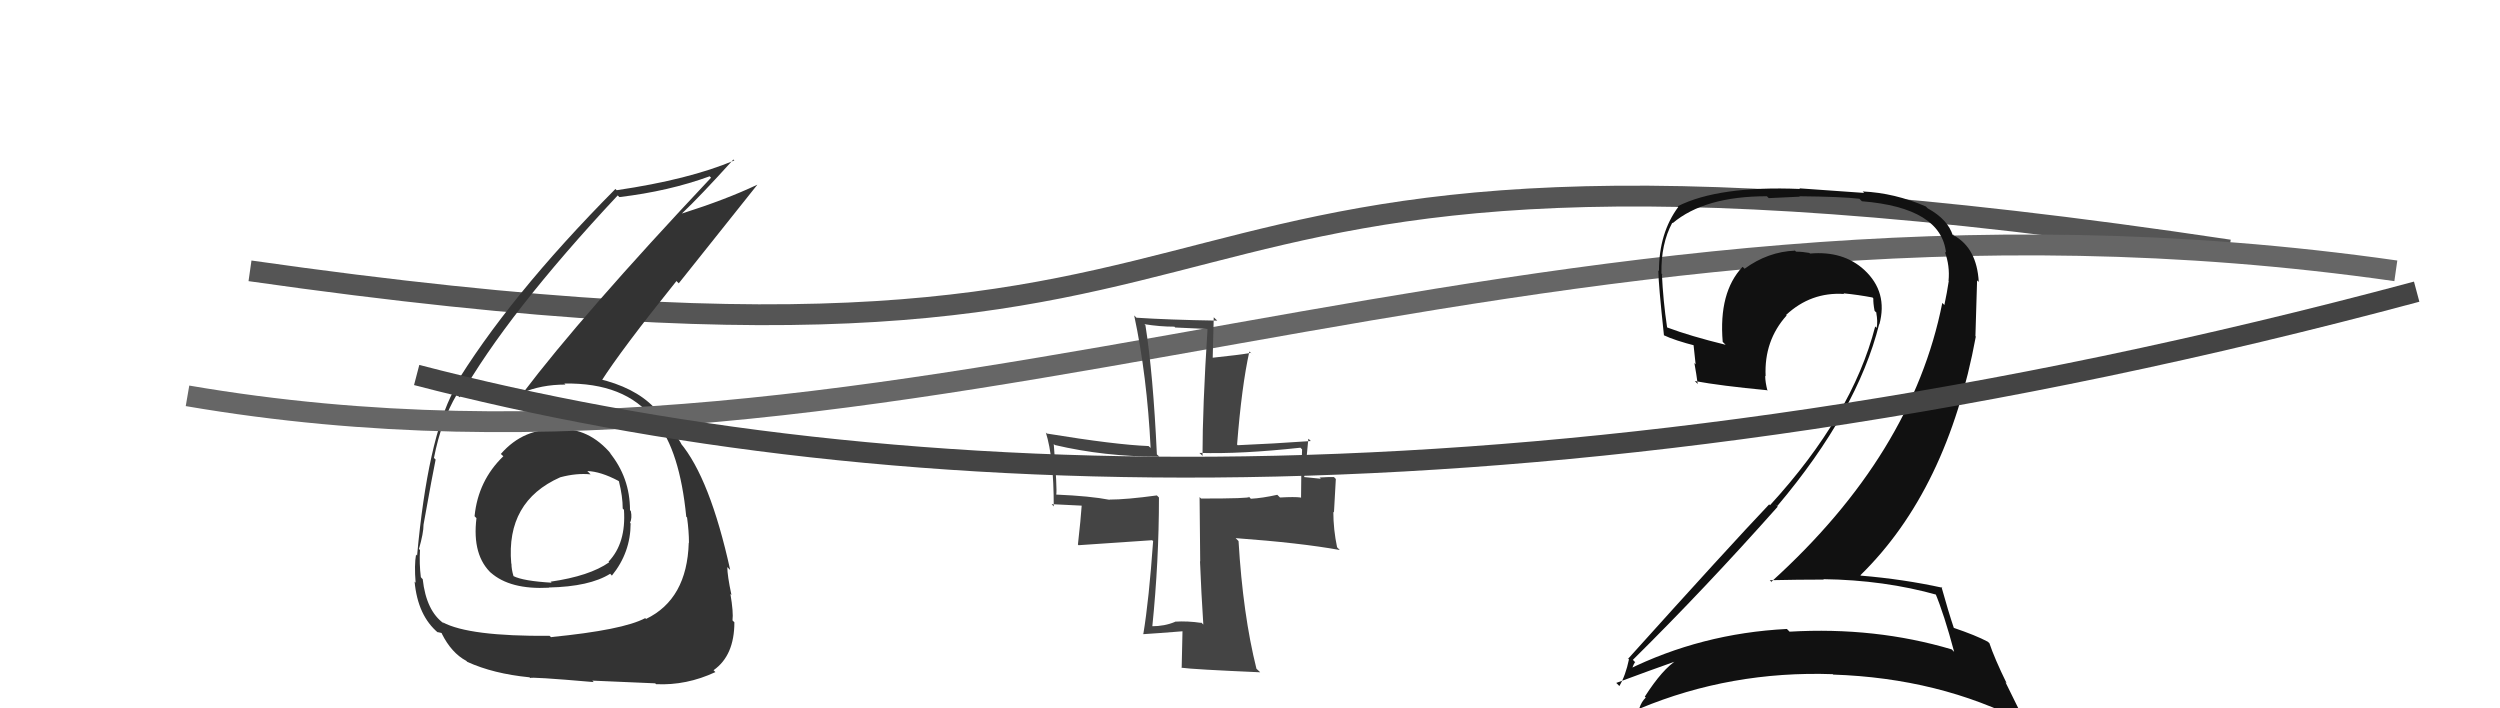
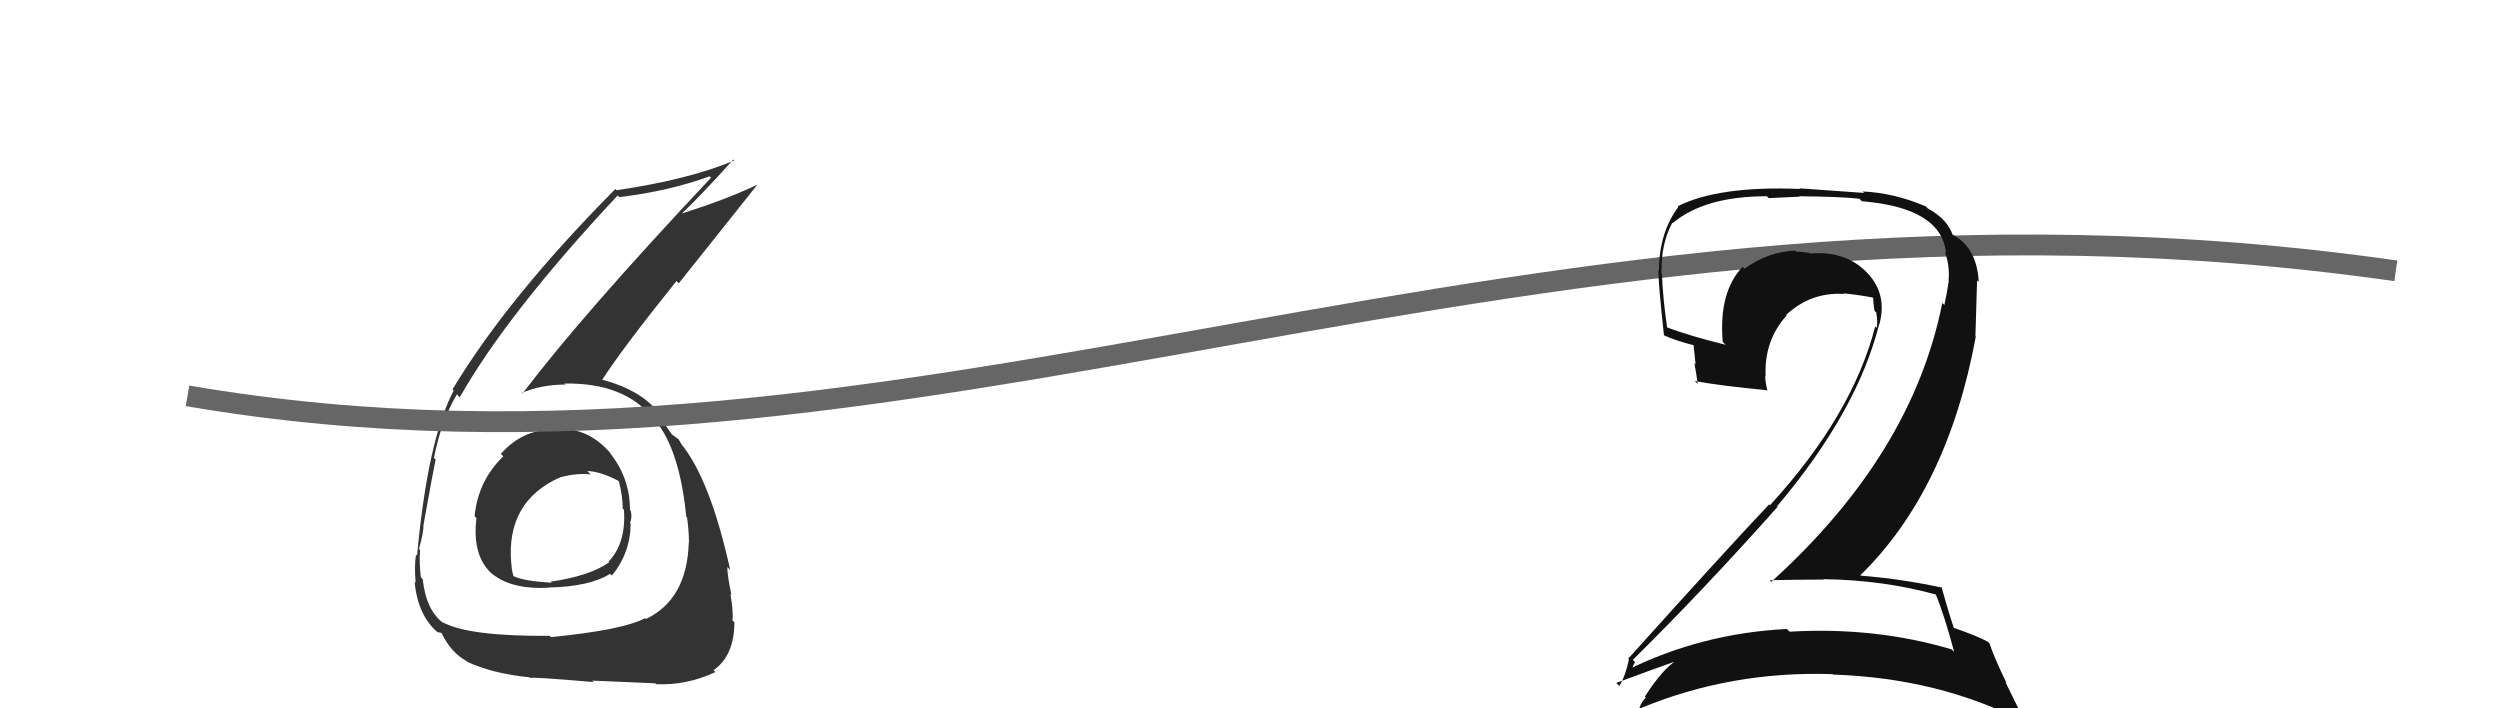
<svg xmlns="http://www.w3.org/2000/svg" width="120" height="34" viewBox="0,0,120,34">
-   <path d="M12 13 C68 21,47 3,107 12" stroke="#555" fill="none" />
  <path fill="#333" d="M26.81 20.65L26.90 20.74L26.79 20.63Q25.15 20.52 24.04 21.79L24.04 21.79L24.16 21.90Q22.95 23.07 22.78 24.77L22.78 24.78L22.87 24.87Q22.65 26.68 23.62 27.55L23.51 27.44L23.55 27.48Q24.48 28.31 26.35 28.21L26.35 28.21L26.34 28.20Q28.30 28.16 29.29 27.54L29.37 27.63L29.37 27.63Q30.27 26.52 30.27 25.12L30.32 25.18L30.24 25.10Q30.35 24.87 30.28 24.53L30.24 24.49L30.24 24.49Q30.24 22.92 29.25 21.71L29.24 21.70L29.36 21.82Q28.26 20.50 26.76 20.60ZM26.53 30.66L26.37 30.51L26.38 30.52Q22.51 30.55 21.25 29.87L21.39 30.01L21.31 29.93Q20.46 29.33 20.29 27.80L20.23 27.74L20.20 27.70Q20.12 27.05 20.16 26.40L20.13 26.37L20.11 26.35Q20.33 25.59 20.33 25.18L20.38 25.23L20.33 25.18Q20.78 22.67 20.91 22.06L20.87 22.02L20.83 21.98Q21.18 20.19 21.93 18.93L22.10 19.10L22.07 19.07Q24.34 15.06 29.65 9.38L29.65 9.38L29.73 9.46Q32.10 9.18 34.07 8.46L34.07 8.47L34.13 8.53Q27.94 15.11 25.08 18.89L25.11 18.91L25.05 18.86Q25.98 18.46 27.13 18.46L27.18 18.51L27.09 18.41Q30.00 18.36 31.36 20.10L31.35 20.09L31.49 20.23Q32.63 21.64 32.94 24.80L32.98 24.84L32.98 24.85Q33.07 25.51 33.07 26.06L33.01 26.00L33.06 26.05Q32.98 28.76 31.01 29.71L31.04 29.74L30.97 29.67Q29.91 30.24 26.45 30.58ZM28.48 32.72L28.43 32.67L28.43 32.67Q29.68 32.73 31.45 32.80L31.41 32.76L31.49 32.84Q32.95 32.91 34.34 32.26L34.18 32.10L34.25 32.17Q35.25 31.47 35.25 29.87L35.24 29.86L35.16 29.78Q35.21 29.39 35.06 28.51L35.09 28.54L35.11 28.56Q34.91 27.62 34.91 27.21L34.91 27.22L35.05 27.36Q34.08 22.95 32.65 21.25L32.67 21.28L32.71 21.32Q32.67 21.24 32.54 21.04L32.61 21.12L32.36 20.93L32.27 20.87L32.25 20.85Q31.90 20.37 31.35 19.52L31.42 19.59L31.39 19.55Q30.45 18.58 28.68 18.17L28.83 18.32L28.84 18.33Q29.82 16.79 32.47 13.49L32.58 13.60L36.35 8.87L36.34 8.87Q34.87 9.57 32.73 10.25L32.84 10.36L32.73 10.25Q33.60 9.43 35.20 7.66L35.17 7.63L35.25 7.70Q33.07 8.62 29.60 9.13L29.50 9.03L29.54 9.07Q24.38 14.27 21.72 18.69L21.82 18.79L21.78 18.74Q20.53 21.10 20.02 26.67L19.93 26.58L19.97 26.62Q19.88 27.12 19.95 27.97L19.89 27.91L19.90 27.91Q20.05 29.56 21.04 30.38L21.03 30.37L21.00 30.34Q21.24 30.38 21.21 30.41L21.20 30.41L21.21 30.42Q21.67 31.34 22.38 31.72L22.36 31.70L22.43 31.77Q23.68 32.34 25.41 32.51L25.40 32.50L25.46 32.55Q25.38 32.47 28.50 32.74ZM28.34 22.76L28.28 22.70L28.19 22.61Q28.83 22.63 29.68 23.08L29.75 23.14L29.71 23.11Q29.89 23.83 29.89 24.41L30.03 24.55L29.95 24.47Q30.06 26.07 29.21 26.96L29.33 27.08L29.24 26.99Q28.30 27.65 26.43 27.92L26.53 28.02L26.49 27.97Q25.11 27.89 24.64 27.65L24.75 27.77L24.65 27.66Q24.55 27.33 24.55 27.06L24.49 26.99L24.54 27.05Q24.28 24.07 26.89 22.91L26.92 22.93L26.89 22.91Q27.67 22.70 28.35 22.77Z" />
  <path d="M9 19 C44 25,73 7,115 13" stroke="#666" fill="none" />
  <path fill="#111" d="M93.03 28.58L93.01 28.56L92.88 28.44Q93.32 29.49 93.80 31.29L93.72 31.21L93.68 31.17Q90.01 30.08 85.90 30.32L85.87 30.29L85.77 30.19Q81.66 30.40 78.09 32.17L78.25 32.33L78.25 32.33Q78.46 31.73 78.50 31.79L78.43 31.73L78.38 31.67Q81.83 28.26 85.33 24.32L85.20 24.19L85.31 24.29Q89.15 19.74 90.20 15.56L90.17 15.52L90.21 15.57Q90.63 14.02 89.49 12.96L89.58 13.05L89.49 12.96Q88.48 12.03 86.88 12.17L86.87 12.16L86.85 12.14Q86.52 12.08 86.21 12.08L86.08 11.95L86.17 12.03Q84.86 12.08 83.74 12.90L83.66 12.82L83.64 12.81Q82.49 14.03 82.69 16.41L82.69 16.41L82.83 16.55Q81.12 16.13 80.03 15.72L80.04 15.73L80.02 15.71Q79.83 14.44 79.77 13.14L79.86 13.24L79.75 13.13Q79.72 11.71 80.27 10.69L80.28 10.70L80.29 10.71Q81.82 9.42 84.81 9.42L84.90 9.51L86.39 9.44L86.37 9.42Q88.40 9.44 89.25 9.54L89.30 9.59L89.37 9.66Q93.18 9.97 93.41 12.14L93.46 12.18L93.35 12.08Q93.60 12.76 93.53 13.48L93.42 13.37L93.54 13.49Q93.46 14.03 93.33 14.64L93.23 14.54L93.23 14.54Q91.79 21.80 85.03 27.92L85.06 27.96L84.95 27.85Q86.32 27.82 87.54 27.82L87.54 27.82L87.52 27.80Q90.45 27.84 93.00 28.56ZM92.55 10.02L92.49 9.96L92.44 9.91Q90.94 9.26 89.41 9.19L89.48 9.26L86.37 9.04L86.40 9.07Q82.50 8.91 80.53 9.90L80.54 9.90L80.56 9.93Q79.63 11.18 79.63 13.01L79.48 12.86L79.60 12.98Q79.60 13.59 79.87 16.10L79.93 16.17L79.86 16.09Q80.38 16.34 81.44 16.61L81.28 16.46L81.39 17.49L81.33 17.42Q81.43 17.97 81.49 18.44L81.47 18.41L81.35 18.29Q82.60 18.52 84.81 18.73L84.77 18.69L84.84 18.76Q84.73 18.34 84.73 18.04L84.72 18.03L84.75 18.06Q84.67 16.35 85.76 15.14L85.72 15.11L85.73 15.12Q86.92 14.01 88.51 14.11L88.55 14.15L88.49 14.08Q89.20 14.15 89.88 14.28L89.90 14.30L89.92 14.33Q89.91 14.55 89.98 14.92L90.11 15.05L90.06 15.01Q90.14 15.43 90.08 15.74L90.07 15.73L90.01 15.67Q88.91 19.94 84.96 24.25L84.98 24.27L84.92 24.21Q83.01 26.22 78.15 31.62L78.11 31.58L78.19 31.65Q78.03 32.42 77.73 32.93L77.65 32.85L77.58 32.78Q79.19 32.18 80.55 31.70L80.51 31.66L80.51 31.67Q79.80 32.11 78.95 33.44L79.05 33.53L79.00 33.48Q78.79 33.68 78.69 33.99L78.69 33.99L78.71 34.01Q83.08 32.19 87.97 32.36L87.93 32.32L87.99 32.38Q93.09 32.55 97.17 34.66L97.24 34.73L96.26 32.74L96.32 32.80Q95.73 31.59 95.49 30.87L95.51 30.89L95.41 30.80Q94.85 30.50 93.76 30.13L93.81 30.18L93.79 30.16Q93.53 29.39 93.19 28.17L93.31 28.28L93.23 28.21Q91.36 27.80 89.32 27.63L89.18 27.48L89.30 27.61Q93.48 23.52 94.84 16.15L94.82 16.14L94.90 13.46L94.98 13.53Q94.89 11.92 93.80 11.31L93.70 11.20L93.84 11.38L93.75 11.28Q93.77 11.27 93.70 11.27L93.69 11.26L93.74 11.32Q93.51 10.54 92.53 10.00Z" />
-   <path d="M20 18 C43 24,75 25,116 14" stroke="#444" fill="none" />
-   <path fill="#444" d="M57.76 29.98L57.60 29.82L57.67 29.90Q57.00 29.80 56.39 29.84L56.55 29.99L56.40 29.85Q55.90 30.06 55.29 30.06L55.27 30.05L55.31 30.08Q55.63 26.94 55.63 23.88L55.62 23.87L55.53 23.78Q54.07 23.98 53.25 23.98L53.24 23.97L53.26 23.99Q52.34 23.81 50.70 23.74L50.75 23.79L50.70 23.74Q50.75 23.52 50.58 21.31L50.66 21.39L50.63 21.36Q53.00 21.92 55.65 21.92L55.65 21.92L55.53 21.81Q55.35 17.93 54.98 15.61L54.92 15.55L54.93 15.56Q55.66 15.68 56.37 15.68L56.41 15.72L57.95 15.79L57.96 15.81Q57.72 19.58 57.72 21.89L57.69 21.85L57.57 21.74Q59.57 21.80 62.42 21.49L62.45 21.52L62.50 21.57Q62.45 22.81 62.45 23.90L62.32 23.77L62.43 23.88Q62.15 23.84 61.44 23.88L61.44 23.88L61.31 23.75Q60.59 23.91 60.04 23.94L59.90 23.79L59.96 23.85Q60.03 23.93 57.65 23.93L57.58 23.86L57.61 26.95L57.60 26.94Q57.66 28.46 57.76 29.99ZM62.84 21.09L62.92 21.17L62.92 21.17Q61.07 21.30 59.41 21.37L59.52 21.48L59.38 21.34Q59.60 18.54 59.97 16.87L60.17 17.06L60.04 16.94Q59.46 17.04 58.21 17.17L58.21 17.17L58.26 15.23L58.43 15.39Q56.04 15.35 54.55 15.25L54.52 15.22L54.44 15.14Q55.06 18.04 55.23 21.51L55.21 21.48L55.13 21.41Q53.55 21.35 50.25 20.81L50.22 20.78L50.20 20.76Q50.58 21.96 50.58 24.31L50.48 24.20L51.91 24.27L51.92 24.28Q51.88 24.89 51.74 26.14L51.77 26.17L55.30 25.93L55.35 25.97Q55.15 28.80 54.88 30.43L54.84 30.39L54.88 30.44Q55.53 30.40 56.78 30.30L56.70 30.22L56.76 30.28Q56.75 30.88 56.72 32.07L56.76 32.11L56.70 32.05Q57.26 32.13 60.49 32.27L60.45 32.23L60.31 32.10Q59.66 29.50 59.45 25.97L59.40 25.92L59.31 25.83Q62.44 26.06 64.31 26.40L64.19 26.28L64.18 26.27Q64.00 25.41 64.00 24.56L64.03 24.60L64.12 22.99L64.03 22.90Q63.82 22.89 63.34 22.92L63.40 22.98L62.61 22.90L62.60 22.90Q62.70 22.28 62.80 21.06Z" />
</svg>